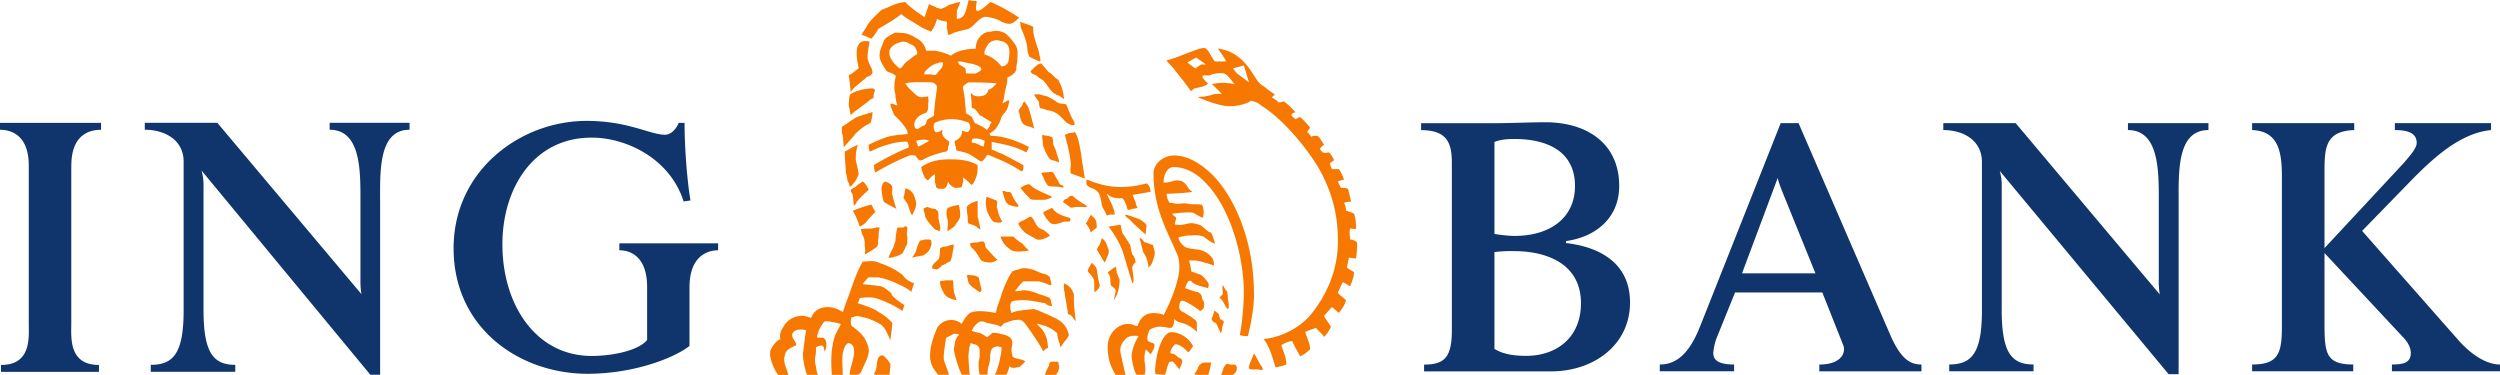
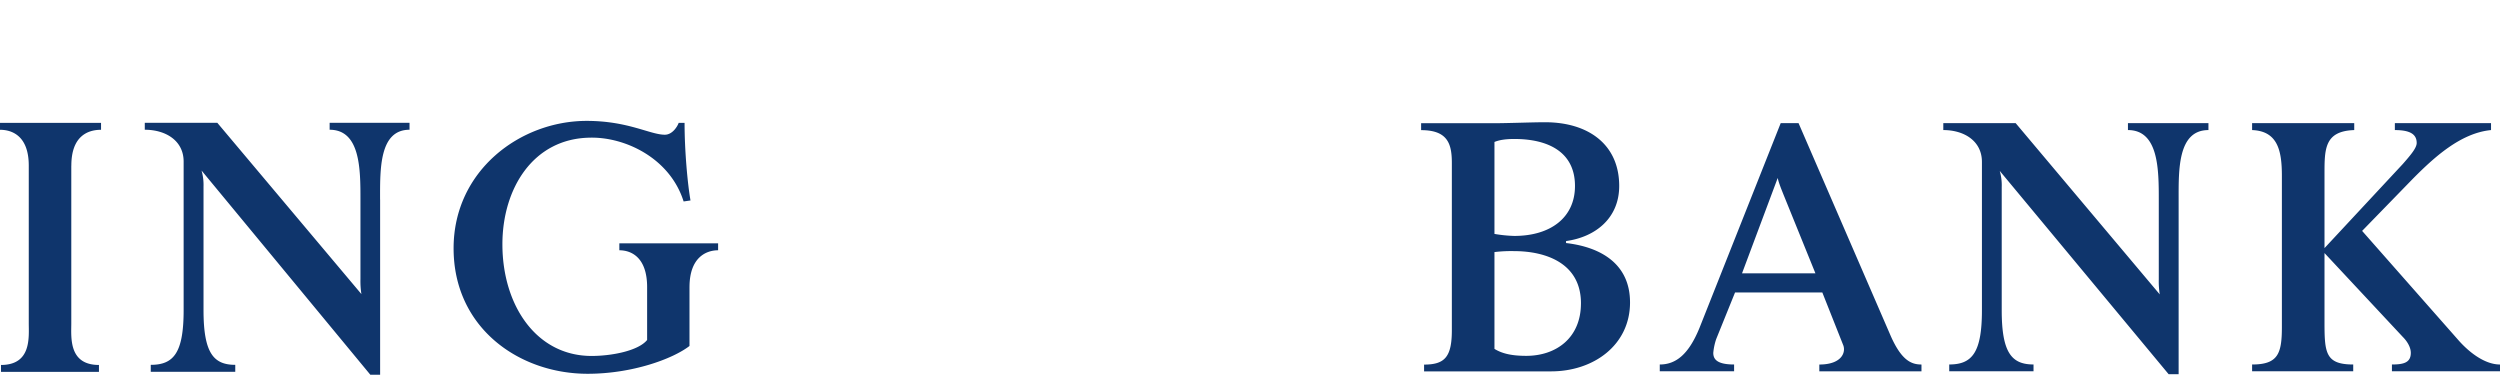
<svg xmlns="http://www.w3.org/2000/svg" viewBox="0 0 1627.11 243.99">
  <g fill-rule="evenodd" transform="translate(-454.11 -1062.11)">
    <path d="m902.86 1249v38.28c-10.9 8.43-37.26 18.1-66.3 18.1-44.51 0-87.23-29.79-87.23-81.67 0-50.59 43.37-82.92 86.6-82.92 27.08 0 41.27 9 50.89 9 5.14 0 8.37-5.79 9-7.71h3.84c0 18.06 1.93 39.48 3.86 50.5l-4.48.65c-9-28.53-38.6-42.15-61.17-41.52-36.77.65-56.77 33.09-56.77 69.42 0 39.54 21.93 72.65 58.07 72.65 12.89 0 30.31-3.27 36.12-10.39v-34.39c0-19.43-10.34-24-18.08-24v-4.53h64.28v4.53c-7.7 0-18.62 4.56-18.62 24zm-201.35-57.07v114.07h-6.37l-109.85-132.9a33.93 33.93 0 0 1 1.28 10.38v80.42c0 27.91 6.47 35.66 20.66 35.66v4.52h-55v-4.52c14.91 0 21.4-7.75 21.4-35.66v-96.64c0-13.62-11.67-20.71-25.29-20.71v-4.5h47.22l93.77 111.47a55 55 0 0 1 -.62-9.73v-51.89c0-19.45 0-45.35-20.06-45.35v-4.5h52v4.5c-19.79 0-19.17 25.9-19.17 45.36zm-201-22v102.47c0 9.09-1.93 27.24 18 27.24v4.51h-63.76v-4.51c20 0 18.08-18.14 18.08-27.24v-102.51c0-19.46-11-23.31-18.72-23.31v-4.5h65.76v4.5c-8.37 0-19.33 3.85-19.33 23.31zm1135.15 70.07h-47.76l23.23-62.08c.64 3.24 2.56 7.8 3.85 11.06l20.68 51zm255.8-93.24v-4.5h-52.39v4.5c20.07 0 20.07 25.94 20.07 45.46v51.69a54.56 54.56 0 0 0 .63 9.8l-93.77-111.45h-47.1v4.5c13.55 0 25.14 7.08 25.14 20.74v96.5c0 27.72-6.45 35.32-21.28 35.32v4.41h54.86v-4.41c-14.21 0-20.7-7.6-20.7-35.32v-80.25a33.27 33.27 0 0 0 -1.29-10.42l109.94 132.34h6.49v-113.45c0-19.51-.64-45.45 19.4-45.45zm189.76 157v-4.41c-9.68 0-20-7.6-27.74-16.61l-62-70.35 32.9-33.81c13.56-13.66 31-29.89 51-31.81v-4.5h-62.59v4.5c9.68 0 14.21 2.58 14.21 8.38 0 3.26-3.87 7.81-9 13.66l-51 54.78v-48.27c0-16.26 0-27.91 19.35-28.55v-4.5h-66.47v4.5c16.8.64 19.38 13.6 19.38 29.85v98.38c0 17.38-2.58 24.34-19.38 24.34v4.41h65.81v-4.41c-18.06 0-18.69-7.6-18.69-27.59v-44.94l51 54.62c3.22 3.22 5.17 7.07 5.17 10.31 0 6.33-4.54 7.6-12.29 7.6v4.41zm-376.53 0v-4.41c-6.46 0-12.89-2.5-20-18.57l-60-138.52h-11.62l-52.9 133.37c-7.12 17.4-15.49 23.71-25.81 23.71v4.41h48.38v-4.41c-11.62 0-13.55-3.78-13.55-7.6a38.19 38.19 0 0 1 1.92-9l12.25-30.29h56.8l13.55 34.17c1.92 4.51-.63 12.74-15.5 12.74v4.41h66.47zm-189.69-44.86c0-25.18-19.18-36-41.64-38.61v-1.29c19.27-2.65 34.6-15 34.6-35.84 0-27.31-20.44-41.49-48.21-41.49-9 0-23.94.64-34.28.64h-46.43v4.5c17.4 0 20 9 20 21.39v108.78c0 17.37-4.52 22.42-18.07 22.42v4.41h82.65c27.75 0 51.39-17.15 51.39-44.86zm-35.82-75.77c0 20.81-16.19 32.53-39.47 32.53a88.26 88.26 0 0 1 -12.94-1.31v-59.85c3.21-1.29 7.12-1.94 12.94-1.94 22 0 39.47 8.45 39.47 30.57zm3.88 76.4c0 22.57-16.19 34.18-35.59 34.18-9 0-15.53-1.32-20.7-4.54v-63a90.31 90.31 0 0 1 12.94-.62c20.05.03 43.36 7.56 43.36 33.98z" fill="#0f356c" />
-     <path d="m1153 1143.45c1.29 0 0-1.92 0-2.56-2.6-3.84-4.53-10.89-5.17-10.89-1.93-.66-3.24 0-5.81-1.31-1.29-1.3-5.16-3.25-6.47-3.91-.63 0-2.58-.66-5.16-1.29h-3.22c.64 1.94 2.58 3.9 3.22 5.2a9.53 9.53 0 0 0 .65 3.88 12 12 0 0 1 4.51 1.28c.64 0 4.53.63 5.81 1.92 1.3 0 5.81 5.12 6.47 5.76 1.92 1.28 3.87 2.55 5.17 1.92zm184.4 76.49a7.09 7.09 0 0 0 -4.59-2c0-1.93-.66-4.52 0-7.1 1.32 0 3.93.65 3.93 0a35 35 0 0 0 -1.3-9.68 46.61 46.61 0 0 0 -5.26-1.93 12 12 0 0 0 -1.3-5.16 13 13 0 0 1 4.59-.64s-1.32-5.84-2-8.44a11.41 11.41 0 0 0 -4.59-.64 24.17 24.17 0 0 1 -2-4.17c1.32-.65 2.63-.65 4-1.31a34.46 34.46 0 0 0 -3.29-6.67h-4.52a9.49 9.49 0 0 1 -1.29-3.9c.63-.63 1.92-1.25 2.58-1.9a14.46 14.46 0 0 0 -3.22-5.07c-1.3 0-2.58.64-3.88 0-.63 0-2.58-2.55-1.92-2.55.64-1.29 1.92-1.92 2.56-2.56-1.92-2.55-2.56-4.49-4.52-5.76a8.16 8.16 0 0 0 -3.85.64 25 25 0 0 0 -1.94-2.56c-1.92 0 1.32-3.2 1.32-3.2a65.17 65.17 0 0 0 -6.46-7c-1.3 0-2.58 1.28-3.22 1.28 0 0-2.58-1.92-2.58-2.56 0-1.29 2.58-1.92 2.58-1.92s-4.53-5.14-7.73-7.1a5.81 5.81 0 0 1 -3.24.65 19.35 19.35 0 0 0 -4.51-3.24s1.94-1.31 1.94-2a63.36 63.36 0 0 1 -7.09-5.21c-2.58-1.3-3.88-3.24-5.16-5.18-4.57-7.09-10.44-17.43-24.7-19.36 0 0 3.25 4.54 5.19 7.76 0 .64 0 .64-2.59.64h-4.54a41.49 41.49 0 0 1 -2.6-3.86 13.53 13.53 0 0 0 -3.24-4.54c-2.57-1.93-15.47 5.17-25.67 7.76 2.61 3.23 5 5.16 5.56 6.45 2.69 3.22 7.22 9 10.44 13.6a8.7 8.7 0 0 1 2.59-2c8.38-1.31 8.38-3.25 8.38-3.25s-6.45-5.17-1.93-5.17c0 0 3.23.67 4.51-.64 3.24-.64 7.13-1.3 9.08 0 2.58 1.93 3.88 4.51 5.81 6.47-1.31 0-2.59-.65-3.89-.65a30.8 30.8 0 0 0 -11 .65s5.17 4.56 6.48 6.51c-1.31-.65-5.19 0-5.19 0a30.31 30.31 0 0 1 -5.17 1.3c-1.93.64-3.87 0-5.15.64 2.58 1.3 14.2 5.85 20 5.85a29.21 29.21 0 0 0 13-2.6c.67-.65 2-1.3 2.64-.65 2.58.65 3.85 1.29 5.16 2.59 16.74 10.26 35.43 34.55 41.22 47.6a90 90 0 0 1 9 38.46c.66 17.6-5.14 34.33-16.74 49.18-6.44 8.43-18.67 15.68-31.57 17 3.85 4.63 5.8 11.91 7.73 18.37a31.4 31.4 0 0 0 7.09-1.86c0-5.29-3.21-11.22-3.21-12.54 0 0 3.85-2.66 7.09-2.66.64 2 2.56 5.29 5.14 9.91a23.41 23.41 0 0 0 6.46-4.61c0-3.29-2-7.27-3.25-11.24a52.61 52.61 0 0 1 7.1-2.63c1.29 2 4.51 4 5.13 5.95a23.88 23.88 0 0 0 4.52-6.61c-1.27-2.59-3.22-4.57-4.52-7.15l5.17-5.8s3.21 2.58 4.51 3.88c2-2.61 4-5.16 4.59-8.38-3.27-3.24-4.59-3.24-5.24-5.16 1.32-1.92 2-4.51 3.29-6.45 2 .65 3.27 1.94 4.6 2.58 1.32-2.58 2.63-6.43 2.63-9-1.32-1.3-3.3-1.93-4.61-3.22l1.33-6.46a36.58 36.58 0 0 0 4.59.67 60.87 60.87 0 0 0 .7-10.55zm-206.36-117.81c.65-1.94-.65-3.87-.65-5.82-1.29-4.52-3.22-9-3.85-14.21v-2.57c-2.6-1.3-5.17-1.93-8.39-3.23 0 0 0 3.87 1.29 5.8 1.3 3.24 3.23 8.4 3.23 11a18.85 18.85 0 0 0 1.29 5.81 41.63 41.63 0 0 0 7.08 3.23zm15.5 24.6a25.34 25.34 0 0 0 -3.23-11.71c0-.64-.65-1.29-1.94-1.94-1.93-1.93-3.86-3.87-4.51-3.87-1.93-1.94-3.23-3.87-5.16-5.81-1.93 0-3.22 1.93-4.51 2.59-.64 1.28-3.23 2.58-1.94 3.22.64 1.29 1.94 1.29 3.23 1.93a26.74 26.74 0 0 0 4.52 3.23c2.58 2.59 3.87 5.84 7.1 8.44 1.29.65 1.94 1.3 2.57 1.3s3.23 2 3.87 2.62zm106.72 130.12c0-.66 0-5.82-1.29-5.82-.65-.63-1.3-2.57-2-3.22-.63 1.92 0 3.22 0 5.17 0 1.27-2.58 2.55-1.94 3.21 1.94.66 3.24 5.17 4.55 6.44 1.92 2.58 1.26-4.52.63-5.78zm-135.76-183.13a106.79 106.79 0 0 0 -18.72-10.32c-3.86 3.21-6.44 5.81-8.38 5.81s-.65-3.87-.65-6.46a14.28 14.28 0 0 1 -5.16-.64c-1.29 4.52-1.93 10.31-5.16 11.62a4.92 4.92 0 0 1 -2.58.64v-5.15c0-.65 2.58-5.16 1.93-5.81a60.64 60.64 0 0 0 -7.09 1.93 19.61 19.61 0 0 1 -5.16 2.58 14.77 14.77 0 0 0 -2.59-.64c-1.93-1.3-3.24-1.3-5.16-2.59-2.58 7.75-3.21 9.68-3.21 8.4 0 0-9-5.81-12.27-9.69-8.38 1.28-8.38 2.58-15.49 5.15-2.58 2.59-6.45 5.81-9 9.67-1.3 2.6-2.6 3.87-3.88 6.47l6.44 2.58a56.6 56.6 0 0 0 4.52-6.45c4.52-2.6 12.27-7.1 14.85-9.68.63 1.28 8.38 5.81 11.62 7.74 2.58 1.94 5.16 2.58 7.74 3.88a25.6 25.6 0 0 0 3.87-8.39c1.93 1.3 4.51 1.3 6.44 1.93a31.29 31.29 0 0 0 .65 7.75c0 1.29 1.29.66 3.88-.64 3.86-1.31 7.74-1.93 9.68-2.58 4.51-2.6 7.09-7.74 11-7.74 3.21 0 9 1.93 10.32 3.21 1.93.65 3.23 1.3 5.15 1.3 2.57 0 4.5-2.6 6.44-3.88zm85.41 113.28c0-2-.66-4.36-2.6-5.54a61.42 61.42 0 0 1 -16.84 2.35c-6.48 0-13-1.17-22-4.89-.66 1.31 0 3.72 0 3.72 3.88 3.06 3.88 1.17 7.12 4.36 1.3 1.3 1.93 3.89 2.59 8.42.64 2.58 1.94 3.24 3.23 7.11 1.93-1.3 5.16-.65 5.16-.65 0-3.22-1.93-6.46-1.93-7.08l-3.24-6.5c.63 0 2.59 2.59 5.82 2.59.65 0 2.58.65 3.88 0 0 0 2 1.31 2 2.61 1.29 1.93 1.29 3.24 1.93 5.16 1.3 0 1.93 0 2.59-.65a9.27 9.27 0 0 0 3.88-.65 9.31 9.31 0 0 1 -1.3-3.86c-.66-1.3-1.94-4.54-1.94-4.54l11.7-2zm-42.75-8.73s-1.3-8-2.6-16.86c-1.29-7.68-1.94-10.25-3.9-13.44a5.88 5.88 0 0 1 -3.24.64 28 28 0 0 0 -3.23 1.28c1.3 5.13 3.23 11.52 3.88 19.12 0 1.9-.65 3.94 0 6l9.09 3.27zm110.07 74.73c0-33-11.75-60.82-26-76.06-8.38-8.6-17.42-13.63-25.84-13.63-7.61 0-13.51 5.67-13.51 11.66 0 23 9.16 37.86 14.6 50.88a18.91 18.91 0 0 1 2.17 9.09c.64 8.38-5.65 23.82-10.22 32.23-.65-.66-3.93-1.29-6.55-1.29-6.5 0-9.08 4.51-10.41 8.43-1.94 0-3.24-1.33-5.17-1.33-7.76-.63-14.24 6.59-14.24 14.52 0 8.58 1.94 13.1 5.17 18.59h6.47c-.63-1.82-2.59-11.32-3.22-14a9.21 9.21 0 0 1 2.59-8.61c2.57-4 9.06-2.64 9.06-2.64-1.94 3.3-4.53 8.59-4.53 13.88.63 3.3 1.29 8.29 3.24 11.32h5.16c1.31-3.64 0-6.71 0-10a18.39 18.39 0 0 1 .66-6c0-1.32 3.25 2.63 3.25 2.63s2.6-3.29 2.6-5.92c0-2-3.9-1.35-4.56-3.32s1.3-6.59 1.3-6.59a12.42 12.42 0 0 1 8.5-2c2 0 2.62.66 5.23.66 1.87 0 2.4-3.9 2.4-5.85a7.2 7.2 0 0 0 2.71 2c1.83.66 2.48.66 4.41 1.3a26.62 26.62 0 0 1 7.74 5.24v-.67c-.63-2.63.66-5.87-1.27-7.19a42.65 42.65 0 0 0 -5.81-3.88c-1.3-1.3-3.23-1.3-3.86-2.58-.65-.66-.65-1.3-.65-2.56s.65-3.24 1.3-3.24c1.29-.64 1.93 0 4.51 1.3a64.81 64.81 0 0 1 7.09 4.51s.64 1.3.64.66c2.59-1.32 2.59-1.94 2.59-5.82-2.59-3.22 0-3.85-3.86-6.43-1.3 0-8.39-2.59-8.39-2.59 0-1.28 1.93-4.47 1.93-4.47a1.6 1.6 0 0 1 2.59.62c3.87 2.58 6.45 2.58 10.31 3.85.64-1.92.64-3.21-.63-4.47a14.79 14.79 0 0 0 -4.53-4.51c-2.58-.65-3.86-1.3-5.81-1.94a28.26 28.26 0 0 0 -1.28-6.46c0-1.28 1.28-.63 2.58-.63 2.57-.64 13.55 3.22 13.55 3.22 0-2.59-.65-4.52-1.93-5.83a14.94 14.94 0 0 0 -5.81-3.93c-4.52-1.29-8.38-.65-11.62-2.62-2.58-2.6-3.23-3.25-3.78-5.87a26.14 26.14 0 0 1 7-1.3c3.21 0 5.15-.64 9 .65 1.3.63 5.81 4.56 7.76 4.56 0 0-1.3-5.21-2.59-7.14-1.94 0-5.17-3.87-6.45-4.52-6.47-2.56-7.74-1.29-11.62-.63-1.93.63-3.67 0-5.29 0-.55-1.31 1.07-3.24.53-4.54 0-.64-2.17-1.28-2.17-2.57 0 0 9.5-1.3 13.37-.63 1.3.63 5.17 3.21 6.45 3.21 0 0 1.3-4.51-.63-8.38-3.25-.63-6.45 0-9-.63s-5.15 0-6.89 0-3.24-.66-5.22-.66a10.33 10.33 0 0 1 -1.95-5.84s15.35-.64 16.65-1.3c-.66-.65-1.93-1.29-2.59-2.59-2.59-4.18-4.52-4.84-7.44-4.84-1.62 0-6 1.9-8.6 1.31 0-5.24 2.62-10 6.44-10 7 0 14.74 3.45 21.19 10.57 16.17 16.54 24.6 48.34 24.6 70.88a173.15 173.15 0 0 1 -2.58 27.91 14.16 14.16 0 0 0 5.22.66c2-7.88 4-18.24 4-27.89zm-143-107s-1.93-8.32-3.23-12.16c-.63-2.57-1.93-3.86-3.21-5.81a4.9 4.9 0 0 0 -1.3 2.59c-1.3 1.93-3.24 3.22-1.93 5.14.63 2.56.63 5.12 2.58 7s4.5 1.28 7.09 3.2zm73.1 62.94c-.65-1.93-2.61-2.56-3.89-3.86 0 0-8.43-3.23-9.73-3.23-1.3.65 3.24 3.23 3.89 4.53 2.6 2.56 9.09 8.37 9.09 8.37zm-57-41.24c0-1.89-.65-3.16-1.29-5-.66-3.21-1.93-5.13-2.59-7.05 0-1.9 0-3.2-.64-4.47a2.36 2.36 0 0 1 -1.93-.64 23.88 23.88 0 0 1 -4.54-.63c0 1.92.66 5.12.66 7a34.1 34.1 0 0 0 3.22 7 5 5 0 0 0 2.59 2.51c1.94 0 3.23 1.26 4.52 1.26zm107.36 104c0-.66-2-1.94-2.61-1.94 0-.67-.63-3.25-1.29-3.88-1.3-.66-1.3-1.3-2.6-1.3a4.84 4.84 0 0 1 -.65 2.58c0 1.3-1.29 1.92-.64 3.22s1.29 1.32 2.59 2c.65.64 2.59 5.88 3.24 6.56.66-.67.66-4.6 2-7.21zm-45.19-43.24c.65-2-.66-5.9-1.32-7.2-1.94 0-3.24-1.31-4.54-1.31s-2-3.25-3.89-2.6c.64 1.31 1.93 7.83 2.58 9.15a18.3 18.3 0 0 1 3.24 9.73c2.61-1.93 3.27-5.8 3.93-7.77zm69.86 74.6c1.3-.61 0-1.83 0-2.45-.64 0-3.22-5.82-5.14-8.45a32 32 0 0 1 -1.32 3.26c-1.32 3.32-2 4.59-2 6.44 2 1.22 2.63.61 5.21.61a26.31 26.31 0 0 1 3.22.59zm-113.91-107s-7.8-4.53-9.1-6.49c-1.93 0-1.93 0-3.86 2-1.3 0-1.93.65-2.58 2 1.93 1.29 2.58 1.93 4.51 3.24.65.63 1.3.63 3.24 0h5.19c1.3 0 2.6.63 2.6-.65zm-15.53-11.66c1.28-1.76-1.3-1.76-2-2.35a29.31 29.31 0 0 0 -2.57-4.45 14 14 0 0 0 -1.93-3.27c-.63-.71-3.23 0-4.51 0a5.79 5.79 0 0 0 -3.23.65c1.3 1.31 2.59 5.9 3.23 5.9.63 1.18.63 1.77 1.93 2.35 3.28.55 5.85-.03 9.09 1.15zm47.24 48.61a7.49 7.49 0 0 0 -2-5.19 25.41 25.41 0 0 1 -1.3-5.9c-.64-1.3-3.24-5.21-4.54-7.15-1.29-1.29-1.29-4.51-1.93-6.44l-7.75 1.28a65 65 0 0 1 9 15.59c.63 2 6.47 21.35 6.47 21.35 2-.65-.63-10.3 0-10.93.76-1.33.76-1.97 2.06-2.62zm-25.24-22.75c0-5.81-1.3-5.81-3.88-8.39 0 0-1.93 3.86-3.24 5.81a12.67 12.67 0 0 1 3.24 5.81c2.59-2.59 2.59-2 3.88-3.23zm91.17 91.59a2.4 2.4 0 0 0 -1.29-2.45h-3.23c-1.29-.66-1.93-.66-2.58 0-2 1.86-2 4.89-3.24 6.72h7.75c1.3-1.22 2.59-1.83 2.59-4.27zm-83.4-75.34v-2a17.36 17.36 0 0 1 -1.3-3.26c-.65-1.31-1.3-3.27-3.23-3.92 0-.65-.65 2.61-1.3 3.92a27.82 27.82 0 0 0 -1.93 3.26c1.28 2 1.93 3.27 3.24 5.23 0 .66 1.94 3.23 1.94 3.23s2.59-5.17 2.59-6.48zm-52.36-69c-10.34-5.12-18.08-7-24.53-7 0-.64-1.3-1.28 0-1.92a17.87 17.87 0 0 0 3.24-2.57 21.48 21.48 0 0 0 3.87-7.68c1.93-3.84 3.86-2.56 5.15-10.94-1.92 0-2.57 1.29-4.52 1.94a19.21 19.21 0 0 0 1.3-5.85c.65-3.9 1.93-6.51 1.93-11 1.94-.64 5.17-2.57 5.81-5.17a20.85 20.85 0 0 1 .64-5.14c0-3.87.65-7.1-.64-9.69 0-.65-4.52-7.1-7.74-9-4.52-1.93-6.46-1.31-9.67-.65-3.87 0-9 3.88-9 11-3.87 0-11.62.66-16.14 4.54a37.12 37.12 0 0 0 -10.34-3.23h-5.79a12.28 12.28 0 0 0 -4.52-7.11c-3.23-1.93-7.09-4.51-11.62-4.51-1.93 0-3.86-.65-5.81.64s-5.16 2.59-5.81 5.16c-1.29 3.23-2.57 5.81-2.57 9s1.94 5.79 3.88 9c.64 1.3 1.29 1.3 2.57 1.93a11 11 0 0 1 3.88 1.94c.63.66-.65 2.59-.65 6.47a16.28 16.28 0 0 0 .65 5.86 23 23 0 0 0 1.29 7.15c-1.93 0-3.22-1.95-4.52-.64 0 1.3 1.3 4.5 2.58 7.06 3.22 3.2 6.45 6.4 8.38 10.24 0 .65 0 1.92.65 1.92-4.52.64-9 .64-13.56 1.92a100.28 100.28 0 0 0 -12.25 5.13 15.26 15.26 0 0 0 .65 4.46c.64 0 6.45-3.19 11.62-4.46 8.39-2.56 12.9-1.92 12.9-1.92.65 1.28 1.3 3.2.65 3.83a157.76 157.76 0 0 0 -22.58 11.42c.63 1.27 0 3.32 1.28 4.71a143.91 143.91 0 0 1 22-11c2.58-.63 2.58 0 3.86 0 .64.63 1.94 3.14 3.22 3.14 1.93 0 3.88-1.89 5.81-2.51 3.87-1.26 7.11-2.55 11-3.21 1.3-.62 1.3-1.9 1.3-3.19.65-1.28.65-1.28.65-3.2 0-.64-2.58-1.28-3.88-3.84-1.3-1.92 0-3.84-.64-3.84-1.93 1.29-4.52 2.57-5.16 0-.65-1.92-.65-4.47 1.3-5.12a27 27 0 0 1 20 0c1.3 0 1.93 1.28 1.93 2.57.64 1.28 0 2.55-1.3 3.84-1.93.63-3.86-1.92-3.86 0s-1.28 4.47-4.51 5.75c-.64.64 0 2.56.63 4.48 0 .63 0 1.92.66 1.92 2.58.62 6.45 1.28 8.38 2.57 2.57 1.25 7.1 5 7.74 4.42 1.94-1.27 2.6-3.17 3.87-4.42 7.11 3.15 12.92 5 21.93 10.93 1.3 0 1.3-2.74 1.3-4q-7-3.91-14.19-7.57c-2.59-.64-3.87-1.92-6.47-2.56v-5.12c4.52 1.28 13.55 1.92 22.59 7 .65-1.88 1.93-3.16 1.3-3.8zm15.48 32.67c-2.59-1.29-5.81-2.59-8.39-3.89a27.29 27.29 0 0 1 -6.42-4.29c-1.29 0-1.94.58-2.59.58-1.29.59-1.93 1.17-3.22 1.77a56.25 56.25 0 0 0 5.81 6.48c.63 1.31 2.59 1.31 3.86 1.31h6.47c1.91-.66 3.21-.66 4.5-2zm11 16.16c1.3 0 1.3-2.59 0-2.59-4.51-1.28-8.38-2.57-11-6.45-.65.65-4.51 1.94-5.81 3.25a21.81 21.81 0 0 0 4.52 6.44c1.93 1.93 5.81.65 9-.63zm92.49 91.7h-3.86a5 5 0 0 0 -4.52 3.16 9.73 9.73 0 0 1 -2.59 4.26 4.08 4.08 0 0 0 2.59.61h6.45c.63-.61.63-2.44 1.29-3.65 0-1.22.64-2.45.64-4.38zm-59.51-54.04c-.63-1.3-1.28-3.22-1.93-4.51a11.19 11.19 0 0 0 -.65-3.86s-4.53 3.22-5.18 3.86c2.6 3.21 1.3 5.15 2 7.71 0 1.3 2.58 1.95 3.23 3.87 0 .65-1.3 6.46-1.3 6.46 3.83-5.22 3.83-11.66 3.83-13.53zm47.87 43.55a16.8 16.8 0 0 0 -14-9.27c-3.26 0-7.19 4-9.82 16.54-.65 4.6-1.31 8.28-.65 10.71l5.89.61c1.32-1.83 1.32-4.87 2.63-7.37 0-1.32 1.3-1.32 2.61-1.32 1.08.66 3.24 3.82 4.33 5 .65-1.22 1.93-3.72 1.93-5.69 0-.66-1.93-2-2.47-2-1.62-1.35-2.71-2.63-5.11-2.63-.65-2.66 2.94-6 2.94-6 4 0 8.51 5.27 8.51 5.27 1.3-.66 1.95-2.65 3.24-4zm-60.79-40.35c-.66-.63-1.29-5.77-1.93-9.65 0-1.28-2-3.21-3.24-4.51-.64 1.93-2.58 3.23-2.58 5.81 0 0 3.23 3.22 3.86 5.15.66 1.3 0 7.07.66 8.36 1.94-1.91 3.23-2.58 3.23-5.16zm-53-50.46v-1.31c-1.92-1.93-4.52-6.47-4.52-7.77-1.29-.65-1.29-.65-3.21-.65a3.91 3.91 0 0 0 -2.6-.65 41.43 41.43 0 0 0 1.94 6.49c.65 1.29 1.93 2.58 2.56 2.58a15.36 15.36 0 0 0 5.83 1.31zm20.65 18.7a28.31 28.31 0 0 0 -4.52-3.86c-2.59-.65-3.88-1.94-5.16-4.53a13.2 13.2 0 0 0 -2.57-3.87c-1.29 0-1.93.64-3.24 1.3-1.28 1.28-3.86 1.28-5.16 3.22a13.68 13.68 0 0 0 2.59 3.88 10.74 10.74 0 0 0 3.87 3.22c4.51 2.59 5.79 3.23 5.79 3.23 3.88.67 8.4-2.59 8.4-2.59zm-115.52-106.23a9.1 9.1 0 0 0 -1.29-3.87 26 26 0 0 1 -1.93-5.15c0-5.16.64-6.47 1.28-11-2.58-.64-5.81-.64-7.09 1.93-1.3 1.94-1.3 3.88-1.3 5.81 0 3.23.64 5.81 1.3 9.68-2.59 1.93-3.86 3.24-6.46 4.51.65 3.87 1.3 11 1.3 11a15 15 0 0 1 2.57-3.25c2.59-2 3.86-3.24 7.1-5.83.64-1.29 1.3-.65 3.23-1.93.64-.67 1.29-1.3 1.29-2zm84.53 97.15a19.56 19.56 0 0 1 -3.23-8.39c-1.28-1.28 1.3-5.81-1.93-5.81-1.69-.72-3.4-1.37-5.15-1.94a16.17 16.17 0 0 0 0 7.76c0 1.94 3.22 7.75 4.52 8.4.65.63 3.87.63 4.52.63a2 2 0 0 1 1.27-.65zm-16.12-36.77c-5.16-3.15-11.62-3.78-18.09-3.78-5.8 0-12.24.62-18.69 5a31.05 31.05 0 0 0 2.57 7.37c.65 0 1.3 1.32 1.93 1.32 1.3-1.32 2.57-3.28 4.51-3.93v2.62a12.24 12.24 0 0 0 .67 5c0 1.81 1.93 1.81 4.51 1.81s3.23-4.16 3.23-4.82c0 0 .65 2.41 4.51 4.18 0 0 4.52 0 4.52-.6.64-2.93 1.29-3.58.64-6.21a32.91 32.91 0 0 1 5.82 5 10.16 10.16 0 0 0 2.58-4.38c1.29-2.6 1.29-6 1.29-8.62zm33.54 55.59c-2.58-2-3.21-3.28-4.51-4.58a28.59 28.59 0 0 1 -5.81-4.56h-8.39c1.29 3.24 1.93 5.21 6.46 8.48 2.58 2 7.74 1.31 12.25.66zm30.35 45.85a117.88 117.88 0 0 1 -1.3-17.43c0-.64-1.94-4.51-3.24-5.15a13 13 0 0 0 -3.21-1.93v2.58c0 2.57.63 3.22.63 4.51s1.93 10.31 1.93 12.89c3.25.65 3.25 3.25 5.19 4.53zm-131-150.81c-.63-1.3-5.81 0-7.1 0-3.22.65-9 2.6-9 3.9-.65 2-.65 6.51-.65 7.16.65 1.92.65 3.84 1.3 5.76 1.93-1.92 2.57-2.56 3.86-3.2.64-.64 7.75-5.81 8.38-6.48 1.3-1.29 1.93-.64 2.6-1.94-.01-3.89 1.31-3.89.62-5.2zm69.06 91.31s-1.3-5.82-1.94-8.4v-10.32c-2.59.65-3.23 1.3-3.88 1.3-1.93 1.29-3.22 1.93-3.22 3.23 0 2.58.63 5.16.63 6.44 0 1.93 0 3.23.65 3.88a29.14 29.14 0 0 1 5.16 1.93c0 .65 2.6 1.94 2.6 1.94zm-13.56-7.76c.65-1.93 0-5.15-.65-8.38-2.58.65-7.74 1.31-7.74 3.24-.63 1.94 0 3.87 0 5.15.65 1.3.65 2.6.65 4.54 0 1.29-.65 2.57 0 4.52.65-1.3 3.88-2.59 4.51-3.88 1.3-2 2.57-3.25 3.23-5.19zm24.51 27.3c-1.93-1.31-5.14-5.24-7.09-7.2-1.3-1.32-.64-3.27-1.93-4.59a8.07 8.07 0 0 0 -3.87.65 13.9 13.9 0 0 0 -5.16.66c.64 1.3.64 2.61 1.93 3.27 2.58 2.61 2.58 3.25 5.17 7.2.63 1.28 3.86 1.92 6.44 1.92a9.46 9.46 0 0 0 4.52-1.91zm-81.3-96c-6.45 1.92-11 3.2-12.26 4.49-3.23 1.9-4.51 3.2-7.74 5.12 0 3.84 0 3.84.63 5.76l.67 7.68c1.28-1.92 5.14-5.76 7.08-8.33a32.43 32.43 0 0 1 10.33-7.68 27.09 27.09 0 0 0 1.28-6.99zm43.24 77.7c1.93-1.93 0-5.16 0-7.11-.66-1.93 0-3.86-.66-5.81a3.57 3.57 0 0 0 -3.22-1.93c-1.3 0-4.53-1.93-4.53-.65-3.21 0-.64 3.25-.64 5.17 0 2.58 6.44 9 6.44 9 1.31.66 1.31 0 2.61 1.31zm-14.85-18.73a25.54 25.54 0 0 0 -1.3-4.54 8.61 8.61 0 0 0 -3.22-3.89c-.64 0-1.93-1.29-2.59-.65 0 0-.65 5.19-1.28 5.84 1.28 2 2.56 3.24 3.21 5.18s1.3 4.52 2.6 6.46c.65-2.59 2.58-3.87 2.58-8.4zm-12.9 3.96s-1.93-5.81-2.58-9c-.63-2 .64-4.54-.63-6.3-.65-1.18-2.6-1.77-3.87-2.42-1.31 0-2.59 2.42-2.59 4.83a40.22 40.22 0 0 0 1.29 7.79c0 .65 1.31 1.3 2.59 2 1.93 1.27 3.86 1.92 5.79 3.2zm55.5 53c-.63-2.57-1.3-5.77-1.93-8.37a8.19 8.19 0 0 0 -3.87-1.28c-1.31 0-2.58-.64-3.87 0 .63 1.93.63 3.22 1.29 5.13 1.94 2.59 4.52 3.87 7.1 5.8.65 0 1.28-1.28 1.28-1.28zm-80-75.41c-.65-4.76-1.93-8.53-1.93-9.8 0-5.1.65-6.36 1.28-9.56-2.58 1.28-5.81 3.2-8.38 4.46v3.2c0 1.27.64 8.32.64 10.39.66 2 .66 3.93 1.3 5.9a8.61 8.61 0 0 1 1.29 3.58 4.66 4.66 0 0 0 1.94-1.75c1.93-1.84 2.56-3.8 3.86-6.42zm61.94 45.64s-3.87.64-4.52 1.3c-.64 0-3.22 0-4.52 1.32a25.46 25.46 0 0 1 -.63 6.54c-1.3 1.93-4.54 3.23-4.54 6.45a28.68 28.68 0 0 0 3.24.63 13.25 13.25 0 0 0 3.23-2.58c1.93-.64 3.22-1.93 5.15-2.58 1.31-.61 2.59-11.08 2.59-11.08zm67.76 76.16c-1.93.66-5.8-1.32-5.8 2.58-1.3 2.45-2.58 4.89-2.58 6.11h7.08c1.94-2.42 2.6-4.86 1.29-8.67zm7.09-17.18c-1.28-5.93-4.51-8.54-7.73-10.5-1.29-.66-13.55-6.48-15.48-6.48-3.87.66-10.34.66-14.21 2.61-.63-1.95-1.29-5.17 0-7.12.64-1.28 7.11-1.28 9-1.28 7.11.64 11 1.92 12.92 1.92a6 6 0 0 0 4.52 1.95 28.63 28.63 0 0 0 -1.3-5.16 46.48 46.48 0 0 0 -7.11-2.58 29 29 0 0 0 -9.66-2.58c-2 0-2 .64-5.81.64 0-.64.63-1.28 1.28-1.93a26.56 26.56 0 0 1 3.88-4.47h10.31a46 46 0 0 1 7.11 2.55c1.93 0 0-3.21 0-5.15a9 9 0 0 0 -2.58-1.92 31 31 0 0 1 -7.11-2.59c-1.93-.64-5.81-1.92-9-1.28-3.22 1.28-3.22.63-5.81 1.93-3.22 4.51-5.15 9.65-7.08 14.8 0 1.29-3.24 9-3.24 10.31a6.41 6.41 0 0 1 -.64 1.94c-2.59-.66-14.21-2.6-17.43.64a20.58 20.58 0 0 0 -4.53 6.48 10.74 10.74 0 0 0 -7.09-2.6 11.13 11.13 0 0 0 -9 5.21c0 .66-5.16 10.58-4.51 19.8.64 5.19 2.58 7.05 5.14 10.69h7.11c-.65-2.44-1.93-5.5-3.24-9.35-.64-3.32.66-9.25 1.3-14.54a18.42 18.42 0 0 1 3.87-2c1.3-1.32 1.94-.66 3.87-.66a.64.64 0 0 1 .63.66c-2.58 2.63-2.58 5.27-3.21 9.25 0 2 2.58 11.75 5.15 16.61h5.16s-1.3-12.67-.65-14a20.62 20.62 0 0 1 1.28-6.64c1.31.68 2.6.68 3.9 1.34 1.92 1.33 1.92 2.64 1.92 4.61 0 3.32 0 3.95-.65 5.95v3.19a23.74 23.74 0 0 0 .65 5.5h5.16c0-5.5.65-4.86 1.29-8 .64-2.66 0-4 .64-5.92a5 5 0 0 1 1.3-3.32c1.93-1.33 3.21-1.33 5.81-.67a18.36 18.36 0 0 1 -.65 5.93 47.89 47.89 0 0 1 -2.58 9.57 4.45 4.45 0 0 1 -1.3 2.44h7.76a23.63 23.63 0 0 0 1.92-5.5c1.93 1.86 4.52.64 5.81.64 1.93-.64 3.23-2.5 4.52-3.83-2.59-2-8.39-1.32-8.39-4-1.28-4.6 0-5.27 0-7.92 0-4-3.85-5.27-7.74-5.93-1.29-.66-3.88-.66-5.15-.66-1.3.66-2.59 2.63-3.88 2.63a21 21 0 0 0 -4.52-2.63 28.06 28.06 0 0 1 -5.15-1.35 13.46 13.46 0 0 1 1.93-3.27c.63-.66 2.57-2.61 3.22-2.61 1.29-.66 3.22 0 4.52.66 3.22.64 5.81 1.3 6.45 1.3a9.35 9.35 0 0 1 2.58 1.3c1.93-1.3 1.93-2.58 3.23-2.58 3.86-1.33 5.16-2 9-2 3.23 0 5.81 5.87 7.74 7.84.64 1.35 5.15 7.28 7.74 12.57 1.3-.66 1.94-2 3.22-2 0-1.32-.64-6.62-1.28-7.28-1.94-6-5.81-7.25-5.81-8.56 1.28 0 3.87 1.33 5.17 1.33a32.72 32.72 0 0 1 5.15 2.63c.66.63 1.93 1.3 2.59 2 .64 2.63.64 4.6 1.91 7.28a2.39 2.39 0 0 0 .66 2c2-4 3.92-4.62 5.2-7.91zm-89.68-61.58c0-.67-1.94-.67-3.23-.67s-2.58.67-3.88.67a19.74 19.74 0 0 0 -2.58 6.53c-.64 2-1.93 3.27-2.57 4.59 0 0 5.81-1.31 7.08-1.31 1.93-1.31 3.23-2 4.53-4.57.64-1.97 1.27-2.62.64-5.22zm-40.66-33a12.39 12.39 0 0 0 -3.87-5.47c-.65.65-3.88 2.41-4.52 3.58a12.17 12.17 0 0 0 -3.23 1.89c0 1.3.63 1.95 1.29 3.25 0 1.29.64 4.54.64 7.12 0 0 1.93-1.29 1.93-2.58a84.92 84.92 0 0 1 7.76-7.79zm57.44 71.82c-.66-.64-.66-2-1.3-3.25-1.29-3.85-.63-5.78-1.29-9.64h-5.15c-1.3.66-1.94 0-3.23.66 0 2.55.63 4.47 2.57 7.71 1.92 3.92 8.39 4.55 8.39 4.55zm-32.27-36.88v-4.57c-.63-1.3 0-3.87 0-5.81-.63-1.3-1.93-.65-2.57 0h-3.88a45.66 45.66 0 0 0 -1.29 9 25.54 25.54 0 0 0 -1.3 3.92 62.74 62.74 0 0 0 -3.22 6.55c1.94.66 3.87-.65 5.15-.65 1.3-.66 3.23-1.31 3.87-2s2.62-5.11 3.23-6.41zm-20.62-20.67c-1.28-1.28-1.93-3.21-2.58-4.51-2.57 0-12.26 3.88-12.26 3.88a50.09 50.09 0 0 1 4.52 10.32 13.49 13.49 0 0 0 3.86-2.58 76.71 76.71 0 0 1 6.46-7.11zm2.59 10.34c-1.29-.65-3.86.64-5.81.64s-6.47 0-6.47.65c.66 1.29.66 2.58 1.31 3.86a11.07 11.07 0 0 1 1.3 5.86c0 2 .63 3.92 0 6.54 0 0 8.38-4.59 8.38-5.9.65-2 0-3.26.65-5.22a24.26 24.26 0 0 1 .64-6.43zm22.58 36.28c-7.08-2.57-6.45-5.14-9-6.44-3.23-2.58-8.39-5.14-16.15-7.73-1.93-.63-6.45 0-8.38 0-5.17 9-7.11 17.38-11 27.06l-1.94 5.8c-3.21-2-6.44-3.22-9.67-3.22-5.15 0-9 1.92-11 7.09-1.93-.63-4.53-1.91-7.74-1.29a13.49 13.49 0 0 0 -10.34 7.14c-1.93 2.64-2.58 5.3-1.93 7.93-3.22 1.32-5.15 4.63-6.46 7.27-1.3 5.27 3.24 14.14 5.16 16h6.45c-1.3-5.5-3.87-8-1.94-14 1.3-3.32 5.8-4.63 7.11-5.29 0-2.66-3.24-4.63-2.59-7.28 1.29-3.32 5.16-3.32 9-2.63-.64 4-1.3 9.25-1.94 14.51-.63 6 2.57 14.65 2.57 14.65h7.11a16.82 16.82 0 0 1 -1.3-5.5 13.94 13.94 0 0 1 -.65-5.19 29.92 29.92 0 0 0 .65-7.25c6.46-3.32 4.53 1.32 5.8 2.63 0 0 2.59-6-.64-8.58-.64-.66-4.52 0-4.52-.66a28 28 0 0 1 1.28-4.61 34.46 34.46 0 0 1 3.24-5.24c.64-.66 2.57-.66 5.17 0a34.06 34.06 0 0 1 5.81 1.3c-.67 1.94-3.23 5.93-3.87 7.9-2.59 7.92-2.59 17.17-1.93 25.2h7.08c0-4.26-.64-9.35 0-14 1.3-6 3.24-6.64 3.88-6.64 1.3 0 2.59 1.35 3.23 2.66 1.29 6.62-2.58 12.44-2.58 17.94h5.15a4.37 4.37 0 0 0 2.59-2.44c1.28-3.67 3.88-7.57 4.51-11.53.65-3.32-.63-5.95-2.56-9.94-1.94-2.63-3.88-4.63-8.4-7.89-1.28-2.61 0-5.85 0-5.85 0 .63 2.58-.67 3.87-.67 5.16 1.3 6.47 1.3 9 2.59a31 31 0 0 1 6.44 3.26c1.94 1.3 3.88 5.27 5.81 9.89 0 0 1.3-8.59 1.3-11.17a33.84 33.84 0 0 0 -9-7.15c-3.21-2.58-10.31-4.51-13.55-5.79a7.8 7.8 0 0 0 1.3-3.22c3.86-.66 8.37-.66 10.31 0 6.47 1.92 14.2 5.8 17.41 8.38a12.91 12.91 0 0 0 1.3-3.88s-9-5.8-8.38-7.73c-2.59-1.94-4.52-3.88-7.1-4.53-3.87-.64-11.61-1.29-11.61-1.29a51.18 51.18 0 0 1 3.86-4.5h5.17c2.58 0 9 1.93 12.9 3.86 5.81 2.58 9 4.5 9.68 5.8.67-1.89 1.31-4.49 1.95-5.77zm-15.48 52.86c-.65-1.32-2.58-4.6-5.15-6-4.53 0-3.24 7.17-4.53 10.23-.63.61-1.28 1.83-.63 2.44h9.62s.64-5.5.64-6.72zm233.3-183.7-7.84-5.81-2.6-3.24 7.13-1.94 3.31 11zm-27.9-11.62h-3.22l-3.86 2.58-5.16-3.87 5.79-3.23zm-128.62-1.93a4.83 4.83 0 0 1 -4.51 3.21c-3.25-3.86-6.48-6.44-11-7.74-.63-2.57 1.3-5.15 2.58-7.08a7.25 7.25 0 0 1 7.1-1.94c3.23.64 3.88 1.29 5.16 2.59 1.92 2.55 1.27 7.73.62 10.96zm-20 7.08c-1.29 1.29-4.54.66-7.75.66 0-1.3 0-3.88-1.3-3.88-1.3-1.3-3.23-1.3-3.23-2.59-2.58-2.58 3.87-.64 7.11 0 1.25.01 12.21 2.6 5.13 5.81zm12.25 7.1s-.64 1.31-1.3 1.31a6.36 6.36 0 0 1 -3.22 2.6c-.65 0-1.29 1.31-1.29 1.94-1.29 1.95-3.23 2.61-5.81 2.61-1.29 0-3.87 0-5.17-2.61 0 0 .66 7.82.66 9.76a.63.63 0 0 0 .65.63c2.58.65 3.23 3.21 4.52 4.49a2.28 2.28 0 0 0 1.29.64c2.6 1.91 8.38 4.48 5.81 4.48 0 1.29-1.93 4.48-2.58 4.48-1.93-1.92-5.16-3.21-7.74-4.48-.66-1.28-1.3-2.55-1.93-3.84-1.3-1.28-1.93-1.28-3.88-2.56 0-4.49-.65-4.49-.65-9 0-.65-1.28-7.81-1.28-7.81 0-.66 1.93-2.61 3.86-3.24 0 0 12.25 0 18.06.64zm-34.84-12.9c0 2.59-1.93 3.86-3.87 6.47-1.29 1.93-1.93.64-5.16.64h-3.21c0-1.94 1.28-2.57 3.21-4.52 1.94-1.29 3.87-2.59 5.16-2.59 1.29-.65 3.87-1.28 3.87 0zm-16.78-7.1c0 .64 0 1.29-.64 1.29a53.21 53.21 0 0 0 -5.16 3.88c-3.22 1.93-3.88 5.16-5.81 5.16-1.29-1.3-3.87-3.23-5.15-5.81a7.7 7.7 0 0 1 -1.3-5.8c1.3-3.88 5.81-5.17 8.38-5.81a6.93 6.93 0 0 1 4.53 1.3c2.57 1.27 3.86 1.27 5.15 5.79zm43.87 57.38c0 .64-.63 3.84-.63 3.84-2.6-.65-4.52-2.55-7.75-2.55 0-1.92 0-1.92.65-2.57 3.83-.64 5.76.59 7.69 1.28zm-31-34.77c0 .65-.63 4.55-.63 5.19-.67 3.92-.67 5.21-1.3 11v1.89c-.65 1.28-3.24 1.92-4.53 3.2-.65 1.92-.65 3.21-2.58 3.84s-3.21 2.56-4.51 1.92c-1.93-1.28-1.3-4.49 0-6.39s3.86-3.21 5.81-3.84c2.58-.64 1.93-5.77 1.93-6.43.64-1.3 0-3.25 0-4.56-1.3.65-1.3 0-3.88.65-2.56 0-3.86-1.31-5.16-2.61s-4.51-3.9-5.81-6.51a43.67 43.67 0 0 1 9-.63h8.38c1.94.63 3.24 1.94 3.24 3.24zm-5.16 34.77a20.08 20.08 0 0 1 -3.22 1.91 20.92 20.92 0 0 1 -3.86 1.92 24.13 24.13 0 0 1 -1.3-3.84 22.72 22.72 0 0 1 4.51-.65 8.24 8.24 0 0 1 3.87.66z" fill="#f67800" />
  </g>
</svg>